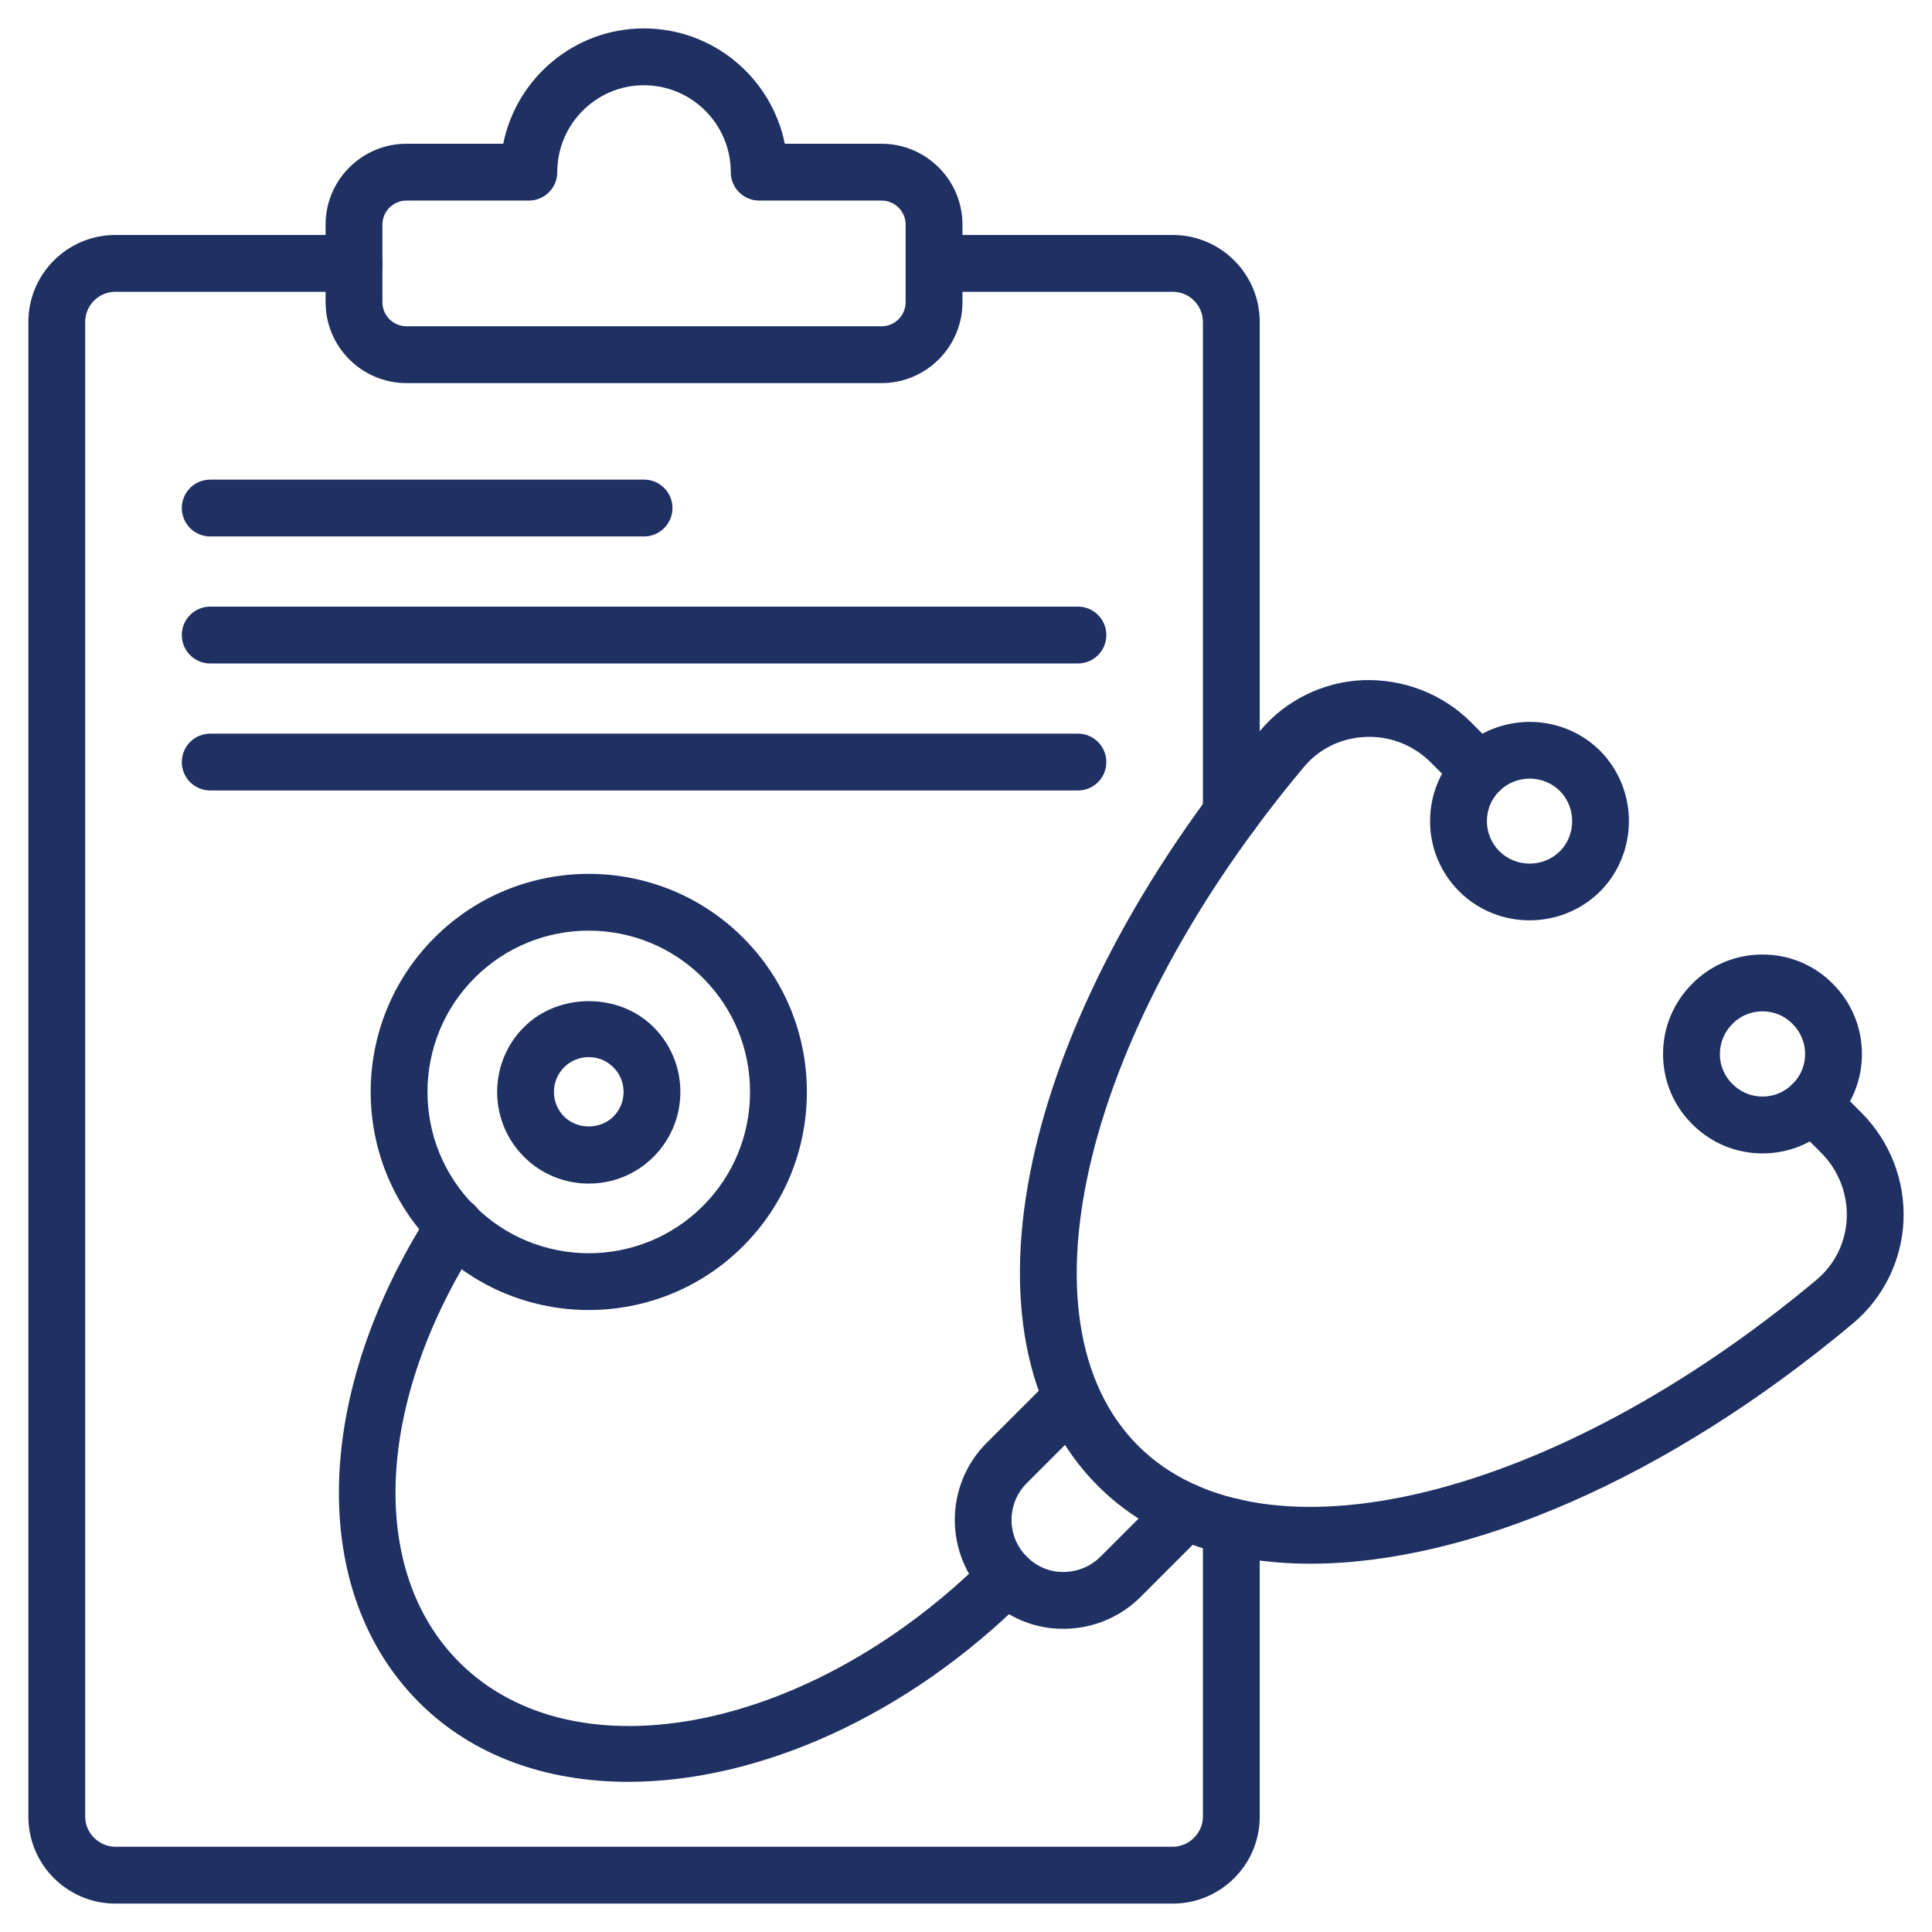
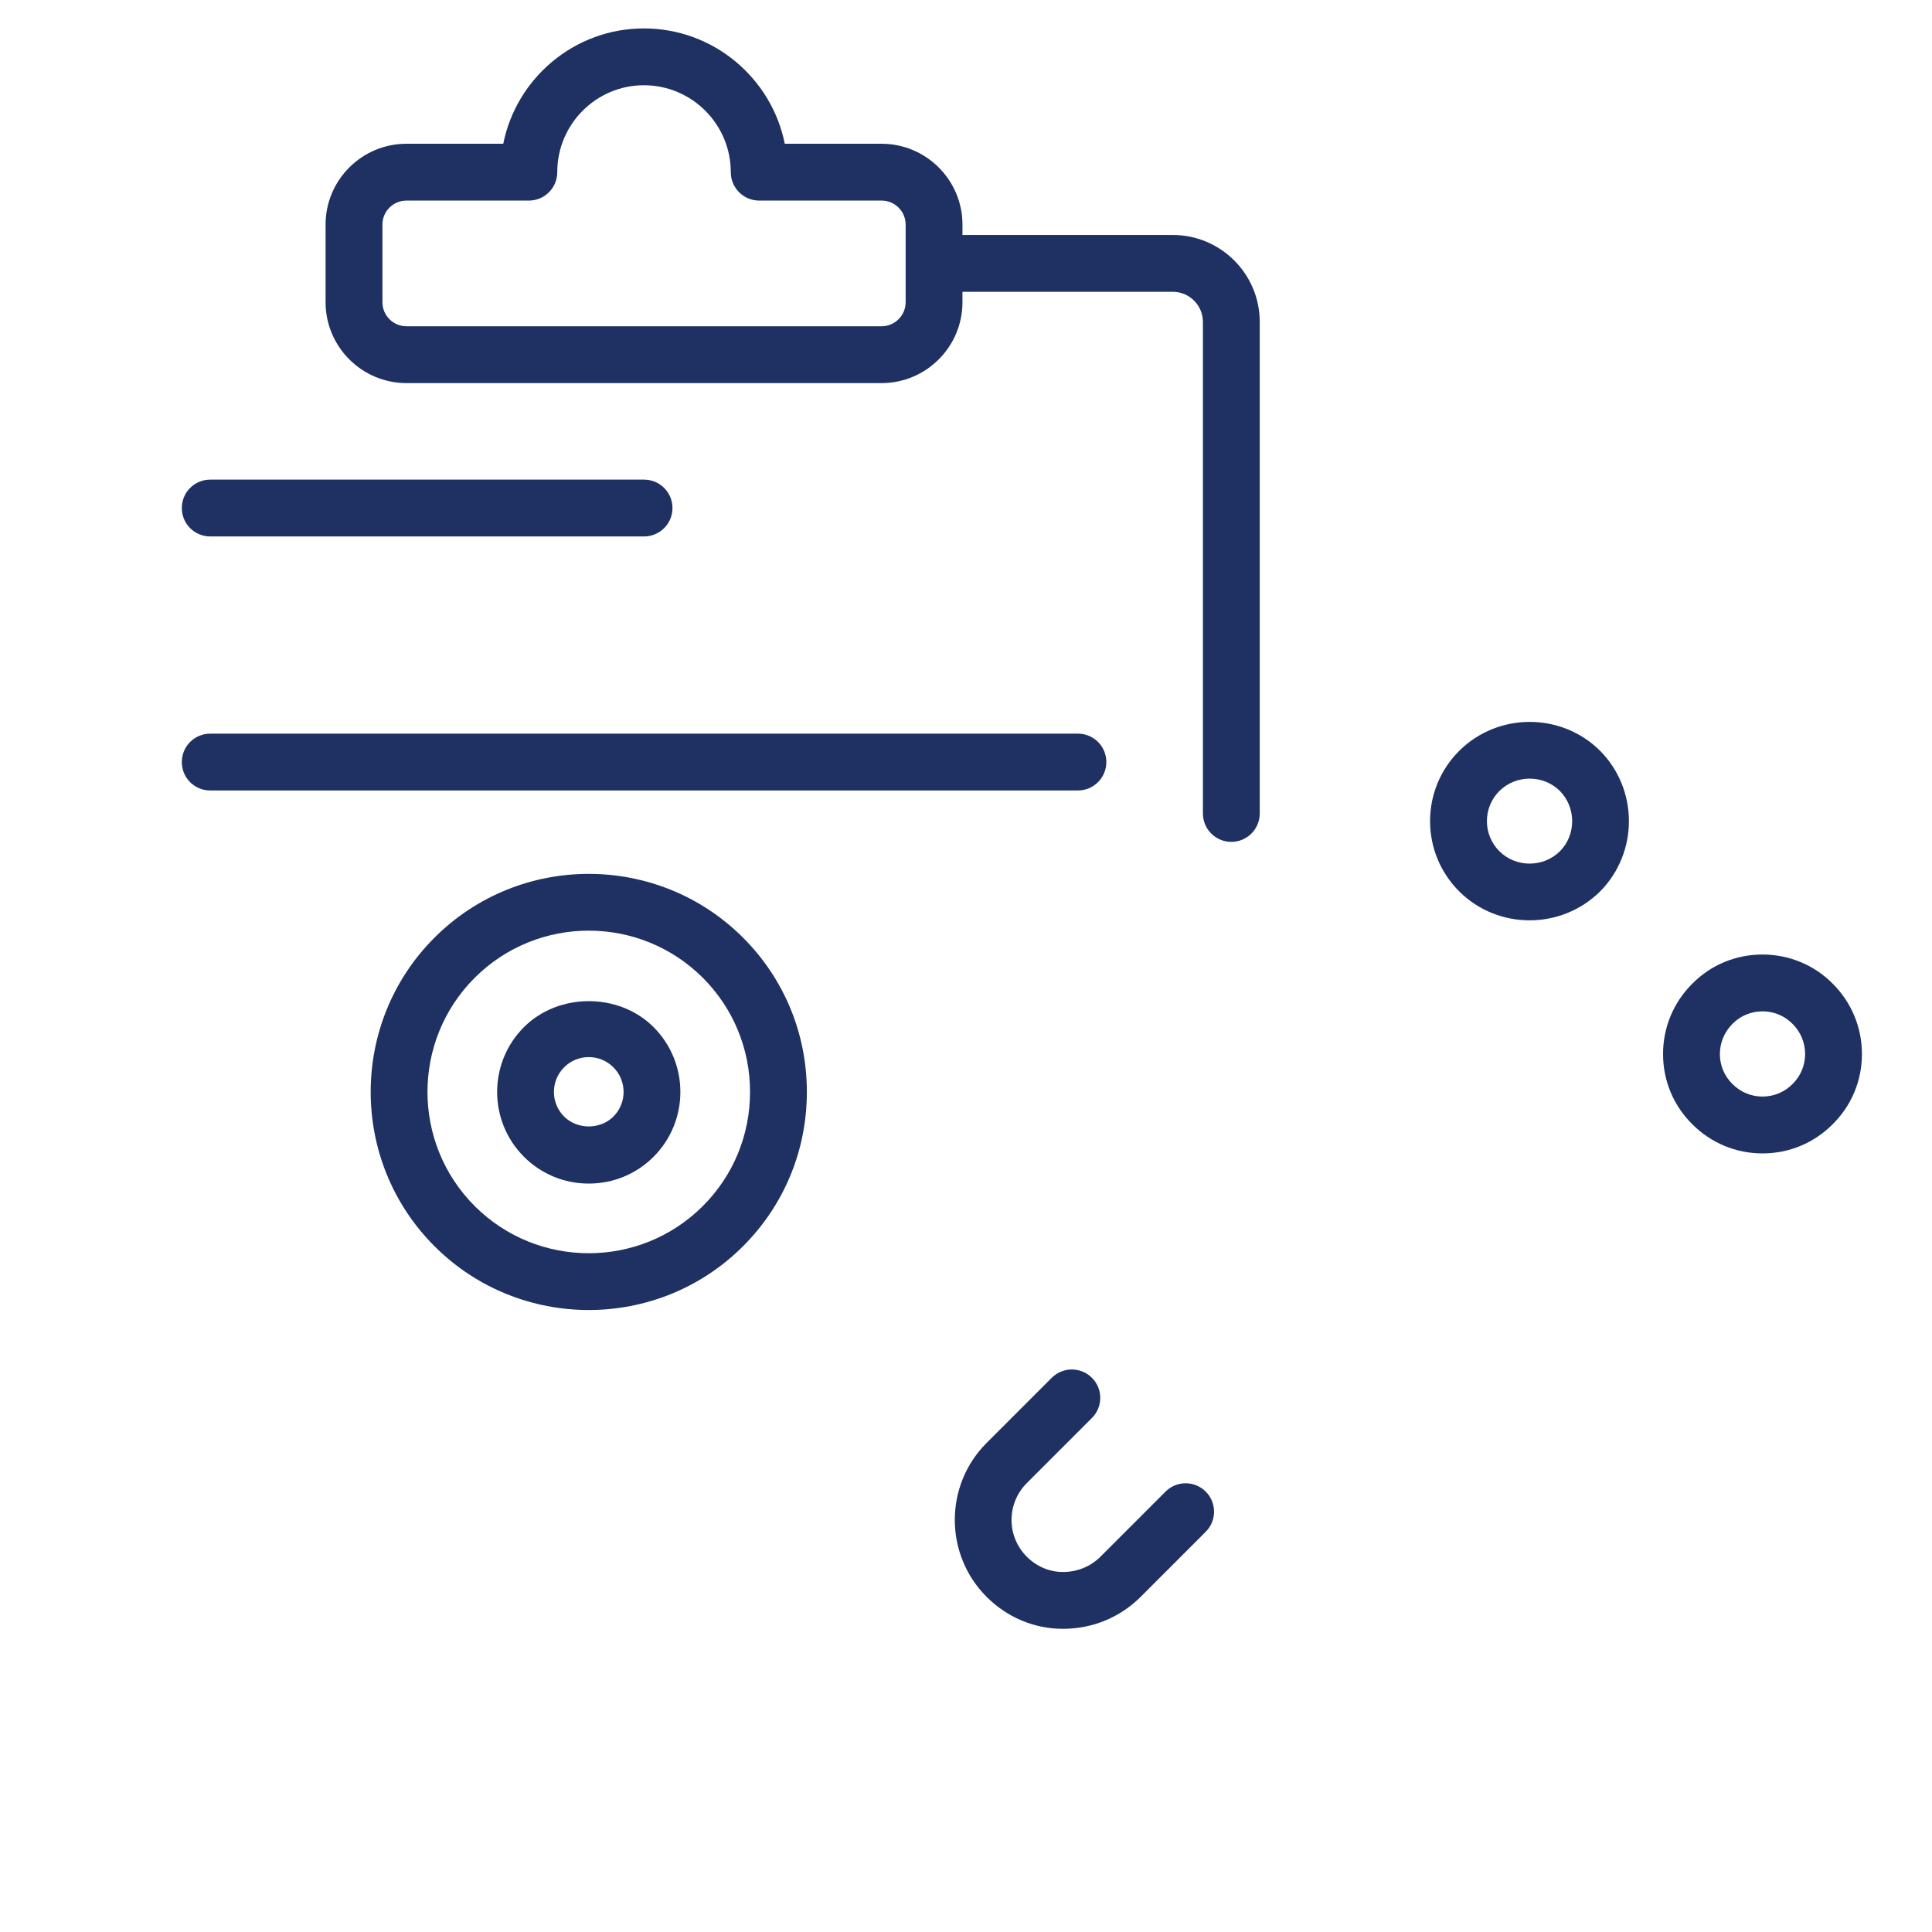
<svg xmlns="http://www.w3.org/2000/svg" width="83" height="83" viewBox="0 0 83 83" fill="none">
-   <path d="M56.298 67.177C52.591 67.177 49.421 66.089 47.166 63.834C40.793 57.461 43.728 43.811 54.148 31.379C55.237 30.082 56.84 29.295 58.548 29.22C60.274 29.158 61.967 29.801 63.185 31.019L64.418 32.253C64.894 32.729 64.894 33.503 64.418 33.979C63.941 34.455 63.169 34.455 62.692 33.979L61.459 32.745C60.723 32.01 59.702 31.609 58.654 31.66C57.614 31.706 56.677 32.162 56.018 32.948C46.586 44.202 43.522 56.738 48.892 62.108C54.254 67.47 66.784 64.404 78.041 54.98C78.831 54.316 79.291 53.378 79.337 52.339C79.382 51.293 78.984 50.269 78.242 49.528L77.01 48.295C76.533 47.819 76.533 47.046 77.01 46.569C77.487 46.093 78.259 46.093 78.736 46.569L79.968 47.802C81.192 49.026 81.85 50.718 81.775 52.445C81.701 54.151 80.912 55.756 79.609 56.85C71.582 63.571 63.049 67.177 56.298 67.177Z" fill="#1F3062" />
  <path d="M75.718 49.551C74.573 49.551 73.499 49.102 72.696 48.291C71.896 47.5 71.449 46.432 71.446 45.294C71.442 44.151 71.888 43.073 72.701 42.261C73.499 41.453 74.572 41.007 75.716 41.007C76.862 41.007 77.936 41.453 78.739 42.264C79.547 43.073 79.993 44.151 79.99 45.294C79.987 46.43 79.542 47.496 78.736 48.295C77.932 49.105 76.861 49.551 75.718 49.551ZM75.718 43.448C75.229 43.448 74.772 43.637 74.431 43.982C74.078 44.336 73.886 44.798 73.887 45.288C73.888 45.771 74.079 46.225 74.422 46.565C74.772 46.919 75.229 47.109 75.718 47.109C76.206 47.109 76.663 46.919 77.005 46.574L77.015 46.565C77.358 46.225 77.547 45.771 77.549 45.288C77.55 44.798 77.359 44.336 77.01 43.986C76.664 43.637 76.206 43.448 75.718 43.448Z" fill="#1F3062" />
  <path d="M65.712 39.538C64.619 39.538 63.527 39.127 62.697 38.304C61.882 37.49 61.437 36.416 61.437 35.276C61.437 34.135 61.882 33.061 62.692 32.253C64.363 30.601 67.07 30.601 68.734 32.248C68.737 32.251 68.74 32.254 68.743 32.257C70.391 33.921 70.391 36.63 68.743 38.295C67.905 39.124 66.808 39.538 65.712 39.538ZM65.715 33.45C65.244 33.45 64.773 33.628 64.413 33.983C64.07 34.327 63.878 34.787 63.878 35.276C63.878 35.764 64.07 36.225 64.418 36.574C65.133 37.278 66.3 37.278 67.017 36.569C67.717 35.862 67.718 34.697 67.013 33.979C66.655 33.626 66.185 33.45 65.715 33.45Z" fill="#1F3062" />
  <path d="M45.661 69.975C44.435 69.975 43.274 69.489 42.388 68.605C40.563 66.779 40.563 63.813 42.386 61.989L45.184 59.191C45.661 58.715 46.433 58.715 46.91 59.191C47.387 59.668 47.387 60.441 46.91 60.917L44.112 63.715C43.689 64.139 43.456 64.701 43.456 65.296C43.456 65.891 43.689 66.453 44.112 66.877C44.537 67.302 45.087 67.534 45.662 67.534H45.682C46.291 67.529 46.856 67.296 47.277 66.876L50.073 64.08C50.55 63.603 51.323 63.603 51.799 64.08C52.276 64.556 52.276 65.329 51.799 65.806L49.002 68.603C48.126 69.478 46.955 69.965 45.704 69.975C45.689 69.975 45.675 69.975 45.661 69.975Z" fill="#1F3062" />
-   <path d="M26.987 76.549C23.478 76.549 20.31 75.443 18.006 73.139C13.23 68.364 13.435 59.867 18.518 51.998C18.884 51.43 19.64 51.268 20.205 51.634C20.772 52 20.934 52.755 20.568 53.321C16.127 60.201 15.79 67.471 19.732 71.413C24.728 76.41 34.891 74.375 42.389 66.88C42.865 66.403 43.638 66.403 44.115 66.88C44.592 67.356 44.592 68.129 44.115 68.606C38.939 73.781 32.537 76.549 26.987 76.549Z" fill="#1F3062" />
  <path d="M25.294 56.279C22.894 56.279 20.493 55.365 18.666 53.538C15.011 49.883 15.011 43.936 18.666 40.282C22.322 36.628 28.268 36.63 31.922 40.283C33.69 42.051 34.663 44.405 34.663 46.91C34.663 49.417 33.69 51.77 31.922 53.538C30.095 55.365 27.694 56.279 25.294 56.279ZM25.293 39.981C23.518 39.981 21.744 40.657 20.392 42.008C17.689 44.711 17.689 49.108 20.392 51.812C23.096 54.517 27.494 54.514 30.196 51.812C31.502 50.505 32.222 48.765 32.222 46.91C32.222 45.057 31.502 43.317 30.196 42.009C28.844 40.657 27.068 39.981 25.293 39.981Z" fill="#1F3062" />
  <path d="M25.293 50.847C24.242 50.847 23.253 50.439 22.509 49.695C20.974 48.16 20.974 45.661 22.509 44.126C23.998 42.637 26.594 42.639 28.078 44.126C29.613 45.661 29.613 48.16 28.078 49.695C27.335 50.439 26.346 50.847 25.293 50.847ZM25.293 45.414C24.894 45.414 24.517 45.569 24.235 45.852C23.651 46.436 23.651 47.385 24.235 47.969C24.8 48.534 25.787 48.533 26.352 47.969C26.936 47.385 26.936 46.436 26.352 45.852C26.069 45.569 25.694 45.414 25.293 45.414Z" fill="#1F3062" />
-   <path d="M50.385 81.779H4.955C2.895 81.779 1.219 80.105 1.219 78.045V13.829C1.219 11.77 2.895 10.095 4.955 10.095H15.207C15.881 10.095 16.427 10.641 16.427 11.315C16.427 11.99 15.881 12.536 15.207 12.536H4.955C4.241 12.536 3.66 13.117 3.66 13.829V78.045C3.66 78.746 4.252 79.338 4.955 79.338H50.385C51.085 79.338 51.678 78.746 51.678 78.045V65.583C51.678 64.908 52.224 64.362 52.898 64.362C53.573 64.362 54.119 64.908 54.119 65.583V78.045C54.119 80.105 52.444 81.779 50.385 81.779Z" fill="#1F3062" />
  <path d="M52.898 36.167C52.224 36.167 51.678 35.621 51.678 34.947V13.829C51.678 13.117 51.097 12.536 50.385 12.536H40.131C39.456 12.536 38.91 11.99 38.91 11.315C38.91 10.641 39.456 10.095 40.131 10.095H50.385C52.444 10.095 54.119 11.77 54.119 13.829V34.947C54.119 35.621 53.573 36.167 52.898 36.167Z" fill="#1F3062" />
  <path d="M37.873 16.458H17.462C15.546 16.458 13.987 14.899 13.987 12.983V9.649C13.987 7.734 15.546 6.176 17.462 6.176H21.62C22.187 3.353 24.681 1.221 27.662 1.221C30.649 1.221 33.147 3.353 33.715 6.176H37.873C39.789 6.176 41.348 7.734 41.348 9.649V12.983C41.348 14.899 39.789 16.458 37.873 16.458ZM17.462 8.617C16.892 8.617 16.429 9.079 16.429 9.649V12.983C16.429 13.553 16.892 14.017 17.462 14.017H37.873C38.443 14.017 38.907 13.553 38.907 12.983V9.649C38.907 9.079 38.443 8.617 37.873 8.617H32.616C31.941 8.617 31.395 8.071 31.395 7.396C31.395 5.336 29.72 3.662 27.662 3.662C25.61 3.662 23.94 5.336 23.94 7.396C23.94 8.071 23.395 8.617 22.72 8.617H17.462Z" fill="#1F3062" />
  <path d="M27.669 23.046H9.031C8.356 23.046 7.811 22.5 7.811 21.825C7.811 21.151 8.356 20.605 9.031 20.605H27.669C28.344 20.605 28.89 21.151 28.89 21.825C28.89 22.5 28.344 23.046 27.669 23.046Z" fill="#1F3062" />
-   <path d="M46.308 28.503H9.031C8.356 28.503 7.811 27.957 7.811 27.282C7.811 26.607 8.356 26.061 9.031 26.061H46.308C46.983 26.061 47.529 26.607 47.529 27.282C47.529 27.957 46.983 28.503 46.308 28.503Z" fill="#1F3062" />
  <path d="M46.308 33.959H9.031C8.356 33.959 7.811 33.414 7.811 32.739C7.811 32.064 8.356 31.518 9.031 31.518H46.308C46.983 31.518 47.529 32.064 47.529 32.739C47.529 33.414 46.983 33.959 46.308 33.959Z" fill="#1F3062" />
</svg>